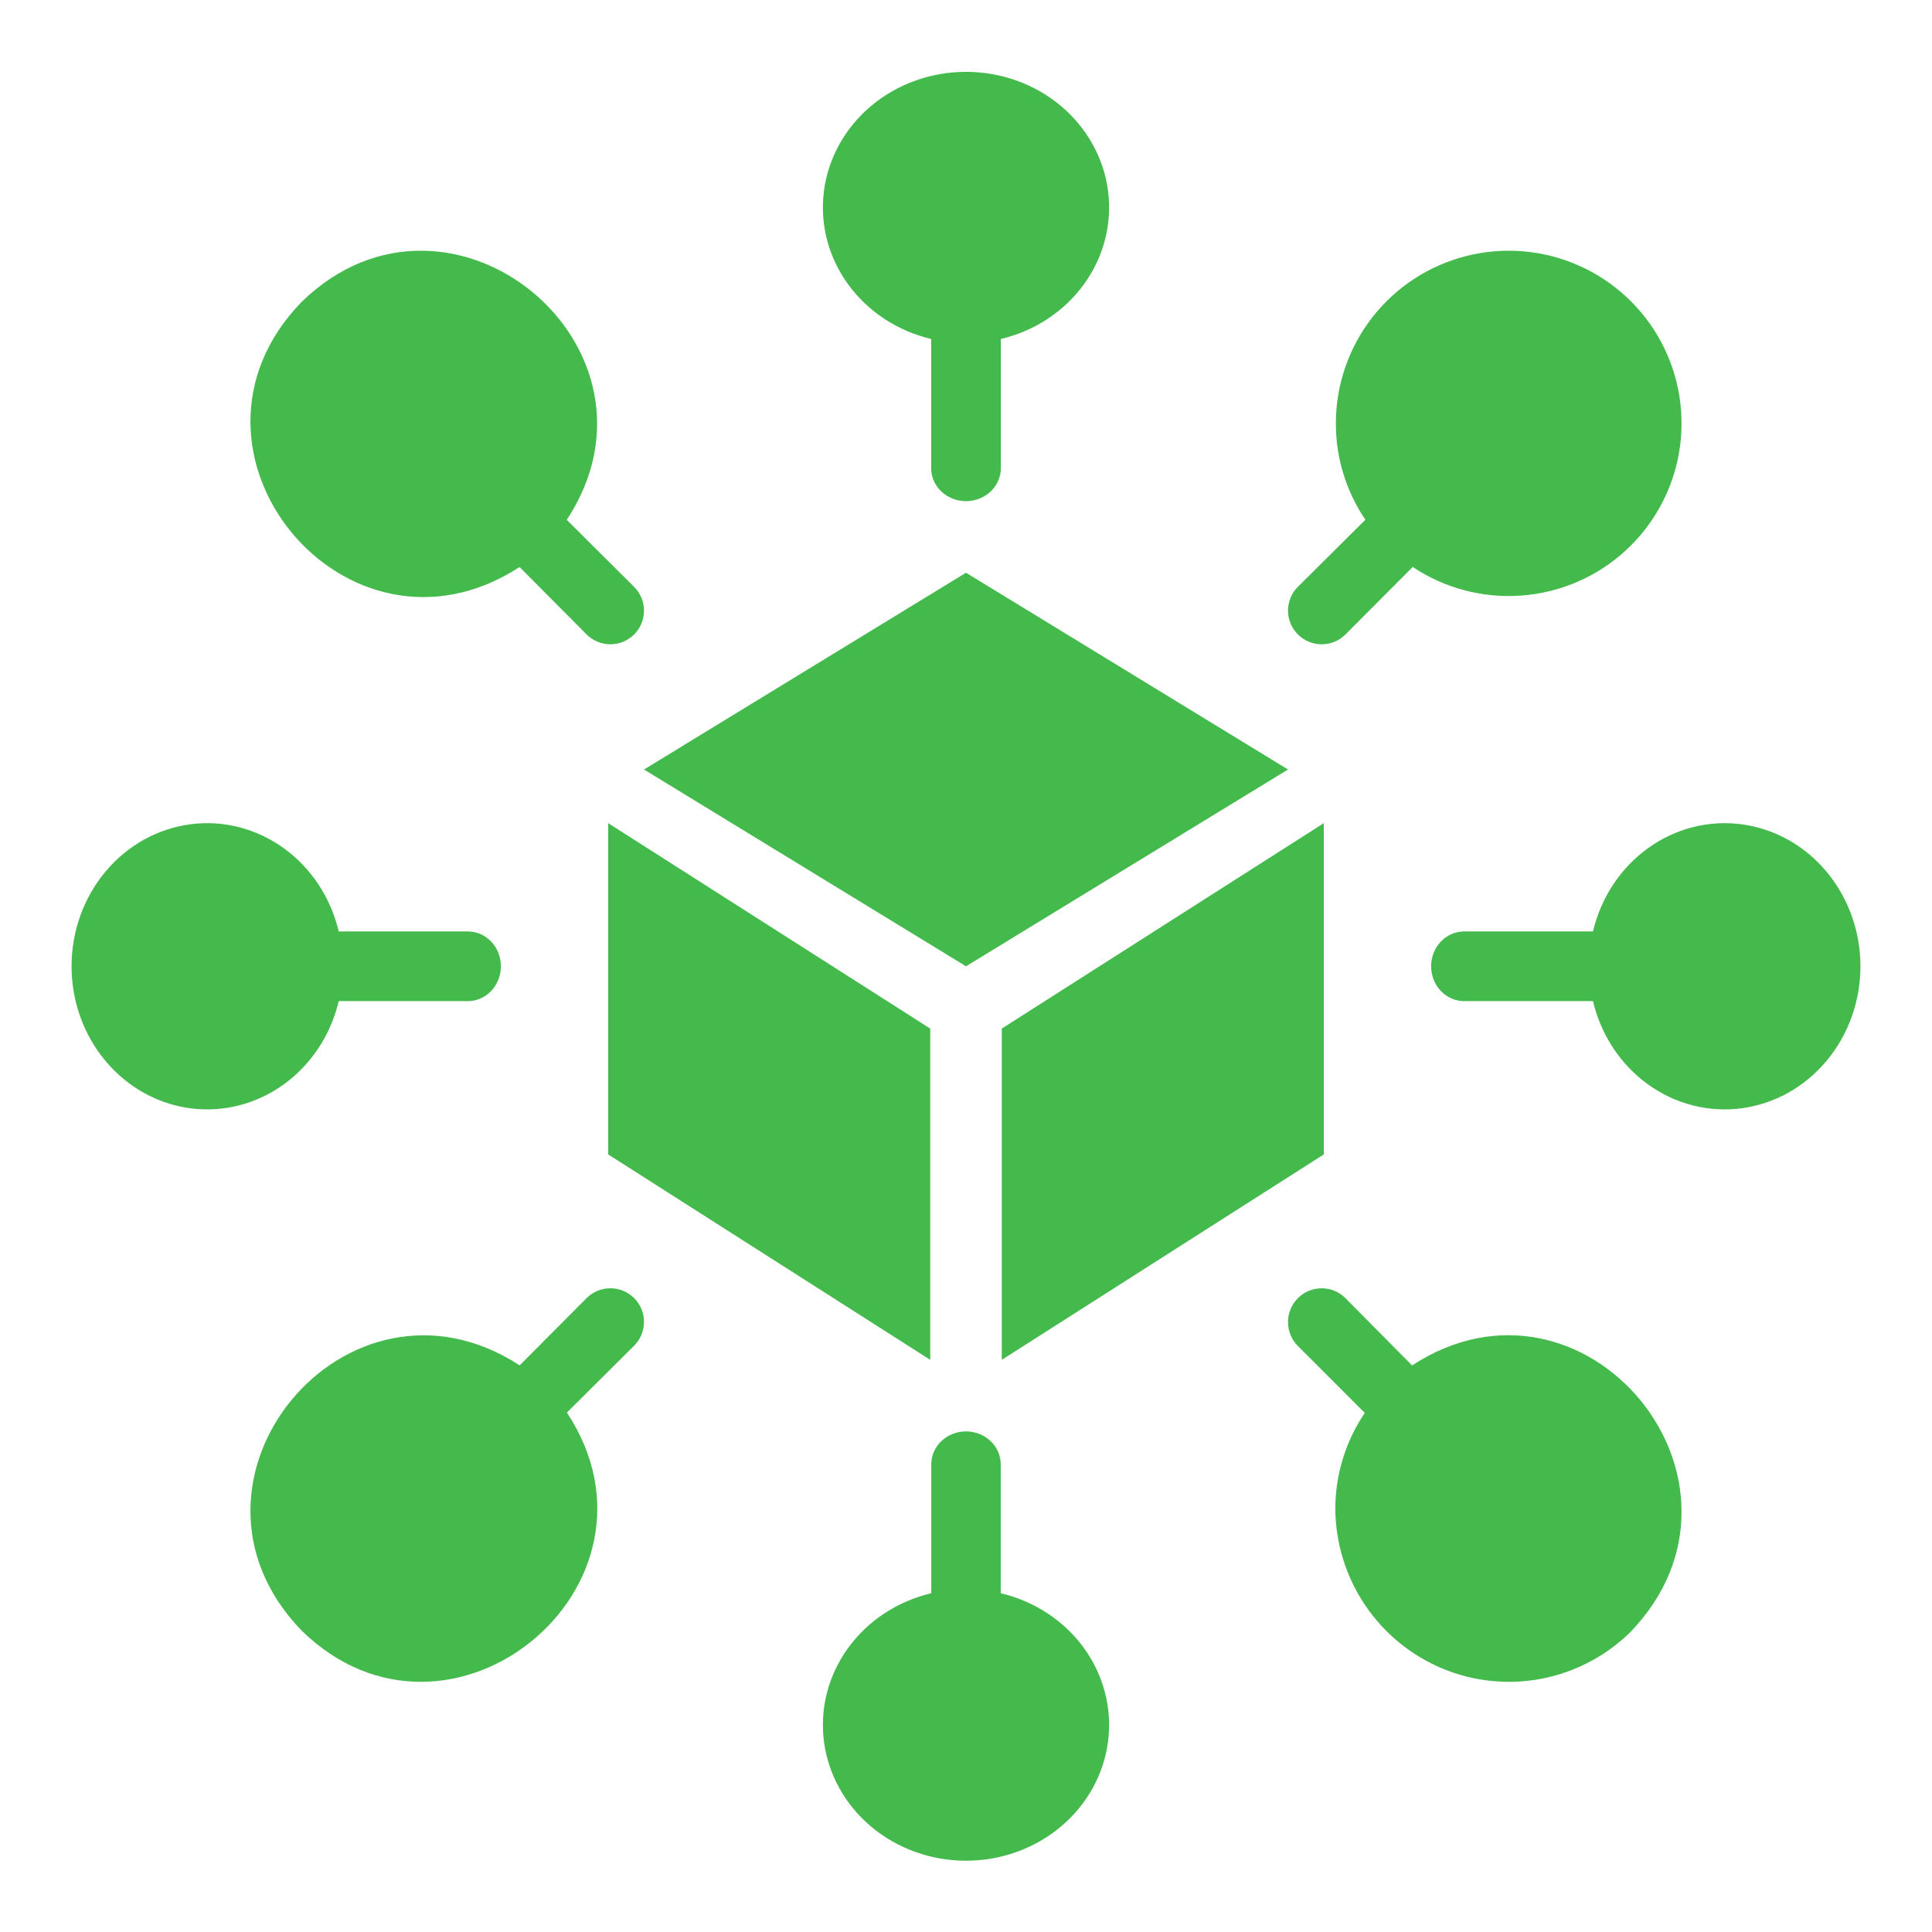
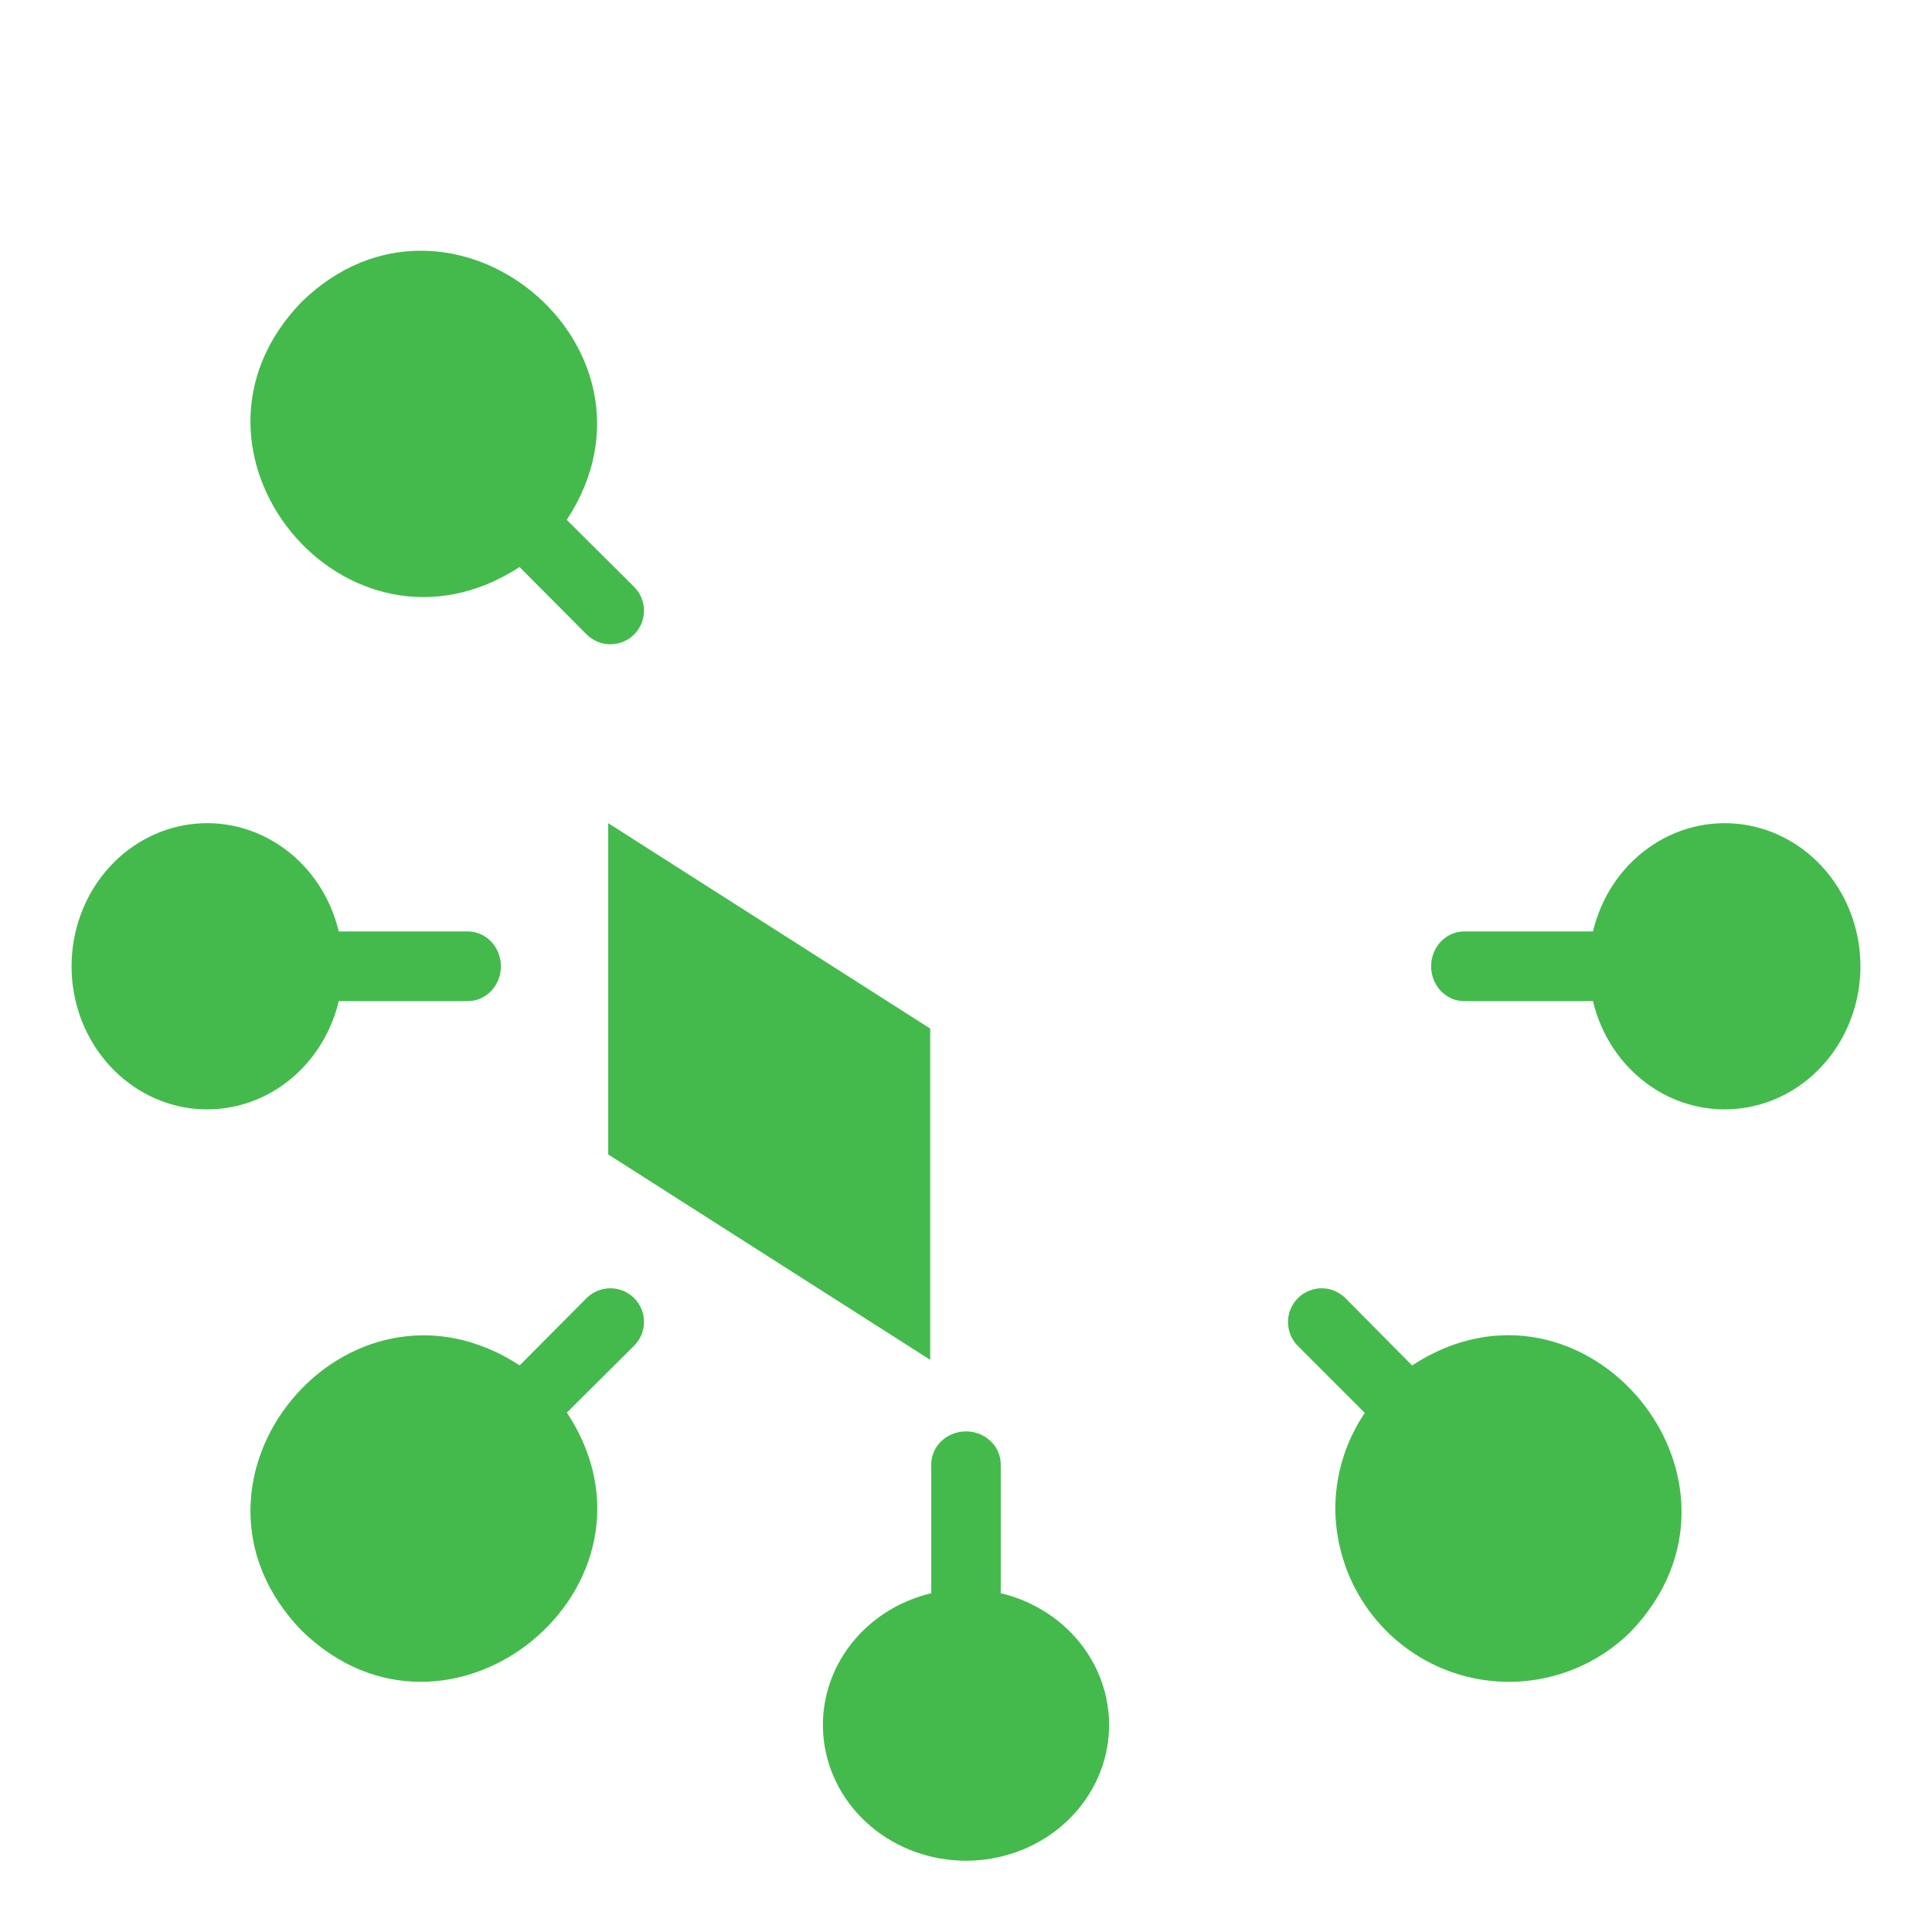
<svg xmlns="http://www.w3.org/2000/svg" width="54" height="54" viewBox="0 0 54 54" fill="none">
-   <path d="M37 23.008L28 28.749V38.008L37 32.267V23.008Z" fill="#44BA4D" />
  <path d="M17 32.267L26 38.008V28.749L17 23.008V32.267Z" fill="#44BA4D" />
-   <path d="M36 21.508L27 16.008L18 21.508L27 27.008L36 21.508Z" fill="#44BA4D" />
-   <path d="M26.026 9.475V13.085C26.026 13.329 26.129 13.564 26.311 13.737C26.494 13.911 26.742 14.008 27 14.008C27.258 14.008 27.506 13.911 27.689 13.737C27.871 13.564 27.974 13.329 27.974 13.085V9.475C28.921 9.25 29.747 8.705 30.299 7.942C30.851 7.179 31.09 6.252 30.97 5.334C30.85 4.416 30.38 3.571 29.649 2.958C28.918 2.346 27.976 2.008 27 2.008C26.024 2.008 25.082 2.346 24.351 2.958C23.62 3.571 23.15 4.416 23.03 5.334C22.91 6.252 23.149 7.179 23.701 7.942C24.253 8.705 25.079 9.25 26.026 9.475Z" fill="#44BA4D" />
  <path d="M14.522 15.849L16.393 17.73C16.48 17.818 16.584 17.887 16.698 17.935C16.812 17.983 16.935 18.008 17.058 18.008C17.182 18.008 17.305 17.984 17.419 17.937C17.533 17.889 17.637 17.82 17.725 17.733C17.812 17.645 17.882 17.541 17.929 17.427C17.976 17.313 18 17.19 18 17.066C18 16.943 17.975 16.82 17.927 16.706C17.88 16.592 17.81 16.488 17.722 16.401L15.841 14.53C19.01 9.71 12.579 4.398 8.43 8.438C4.397 12.6 9.683 18.992 14.522 15.849Z" fill="#44BA4D" />
  <path d="M9.468 27.982H13.077C13.322 27.982 13.556 27.879 13.73 27.697C13.903 27.514 14 27.266 14 27.008C14 26.749 13.903 26.502 13.73 26.319C13.556 26.136 13.322 26.034 13.077 26.034L9.468 26.034C9.243 25.087 8.697 24.26 7.934 23.709C7.171 23.157 6.244 22.918 5.326 23.038C4.408 23.158 3.563 23.627 2.951 24.358C2.338 25.09 2 26.032 2 27.008C2 27.984 2.338 28.926 2.951 29.657C3.563 30.388 4.408 30.858 5.326 30.978C6.244 31.097 7.171 30.859 7.934 30.307C8.697 29.755 9.243 28.928 9.468 27.982Z" fill="#44BA4D" />
  <path d="M39.468 38.164L37.593 36.272C37.416 36.1 37.178 36.005 36.932 36.008C36.686 36.01 36.45 36.11 36.276 36.285C36.101 36.46 36.002 36.696 36 36.944C35.998 37.191 36.092 37.43 36.263 37.608L38.146 39.491C37.607 40.288 37.32 41.229 37.322 42.193C37.334 43.147 37.624 44.077 38.157 44.867C38.69 45.657 39.442 46.273 40.32 46.638C41.198 47.002 42.163 47.1 43.096 46.919C44.029 46.738 44.888 46.286 45.568 45.619C49.61 41.424 44.304 35.005 39.468 38.164Z" fill="#44BA4D" />
  <path d="M44.524 26.034H40.91C40.668 26.038 40.436 26.142 40.266 26.324C40.096 26.506 40 26.752 40 27.008C40 27.264 40.096 27.509 40.266 27.692C40.436 27.874 40.668 27.978 40.91 27.982L44.524 27.982C44.749 28.928 45.295 29.755 46.059 30.307C46.823 30.859 47.751 31.097 48.67 30.978C49.589 30.858 50.435 30.388 51.048 29.657C51.661 28.926 52 27.984 52 27.008C52 26.032 51.661 25.09 51.048 24.358C50.435 23.627 49.589 23.158 48.67 23.038C47.751 22.918 46.823 23.157 46.059 23.709C45.295 24.26 44.749 25.087 44.524 26.034Z" fill="#44BA4D" />
  <path d="M16.398 36.28L14.525 38.162C9.693 35.022 4.393 41.402 8.43 45.575C12.567 49.62 19.021 44.304 15.845 39.482L17.727 37.61C17.902 37.433 18 37.194 18 36.946C18 36.697 17.901 36.459 17.725 36.283C17.549 36.107 17.311 36.008 17.062 36.008C16.813 36.007 16.575 36.105 16.398 36.28Z" fill="#44BA4D" />
  <path d="M27.971 44.531V40.929C27.971 40.685 27.869 40.45 27.686 40.278C27.504 40.105 27.257 40.008 27 40.008C26.742 40.008 26.495 40.105 26.313 40.278C26.131 40.45 26.029 40.685 26.029 40.929L26.029 44.531C25.082 44.756 24.255 45.301 23.702 46.065C23.15 46.828 22.911 47.757 23.03 48.677C23.149 49.596 23.619 50.442 24.35 51.056C25.081 51.669 26.024 52.008 27 52.008C27.976 52.008 28.919 51.669 29.65 51.056C30.381 50.442 30.851 49.596 30.97 48.677C31.089 47.757 30.85 46.828 30.298 46.065C29.745 45.301 28.918 44.756 27.971 44.531Z" fill="#44BA4D" />
-   <path d="M37.61 17.73L39.486 15.847C40.381 16.444 41.451 16.726 42.526 16.646C43.6 16.567 44.617 16.131 45.414 15.409C46.212 14.686 46.745 13.717 46.929 12.657C47.113 11.597 46.937 10.506 46.429 9.557C45.92 8.608 45.109 7.856 44.125 7.421C43.14 6.985 42.037 6.891 40.993 7.153C39.948 7.415 39.021 8.018 38.359 8.867C37.697 9.716 37.337 10.761 37.338 11.837C37.337 12.796 37.624 13.733 38.163 14.526L36.279 16.399C36.191 16.486 36.121 16.59 36.073 16.704C36.025 16.819 36 16.941 36 17.065C36 17.189 36.024 17.312 36.071 17.426C36.119 17.541 36.188 17.645 36.276 17.732C36.364 17.82 36.468 17.889 36.582 17.937C36.697 17.984 36.82 18.008 36.944 18.008C37.068 18.008 37.19 17.983 37.305 17.935C37.419 17.887 37.523 17.817 37.61 17.73Z" fill="#44BA4D" />
</svg>